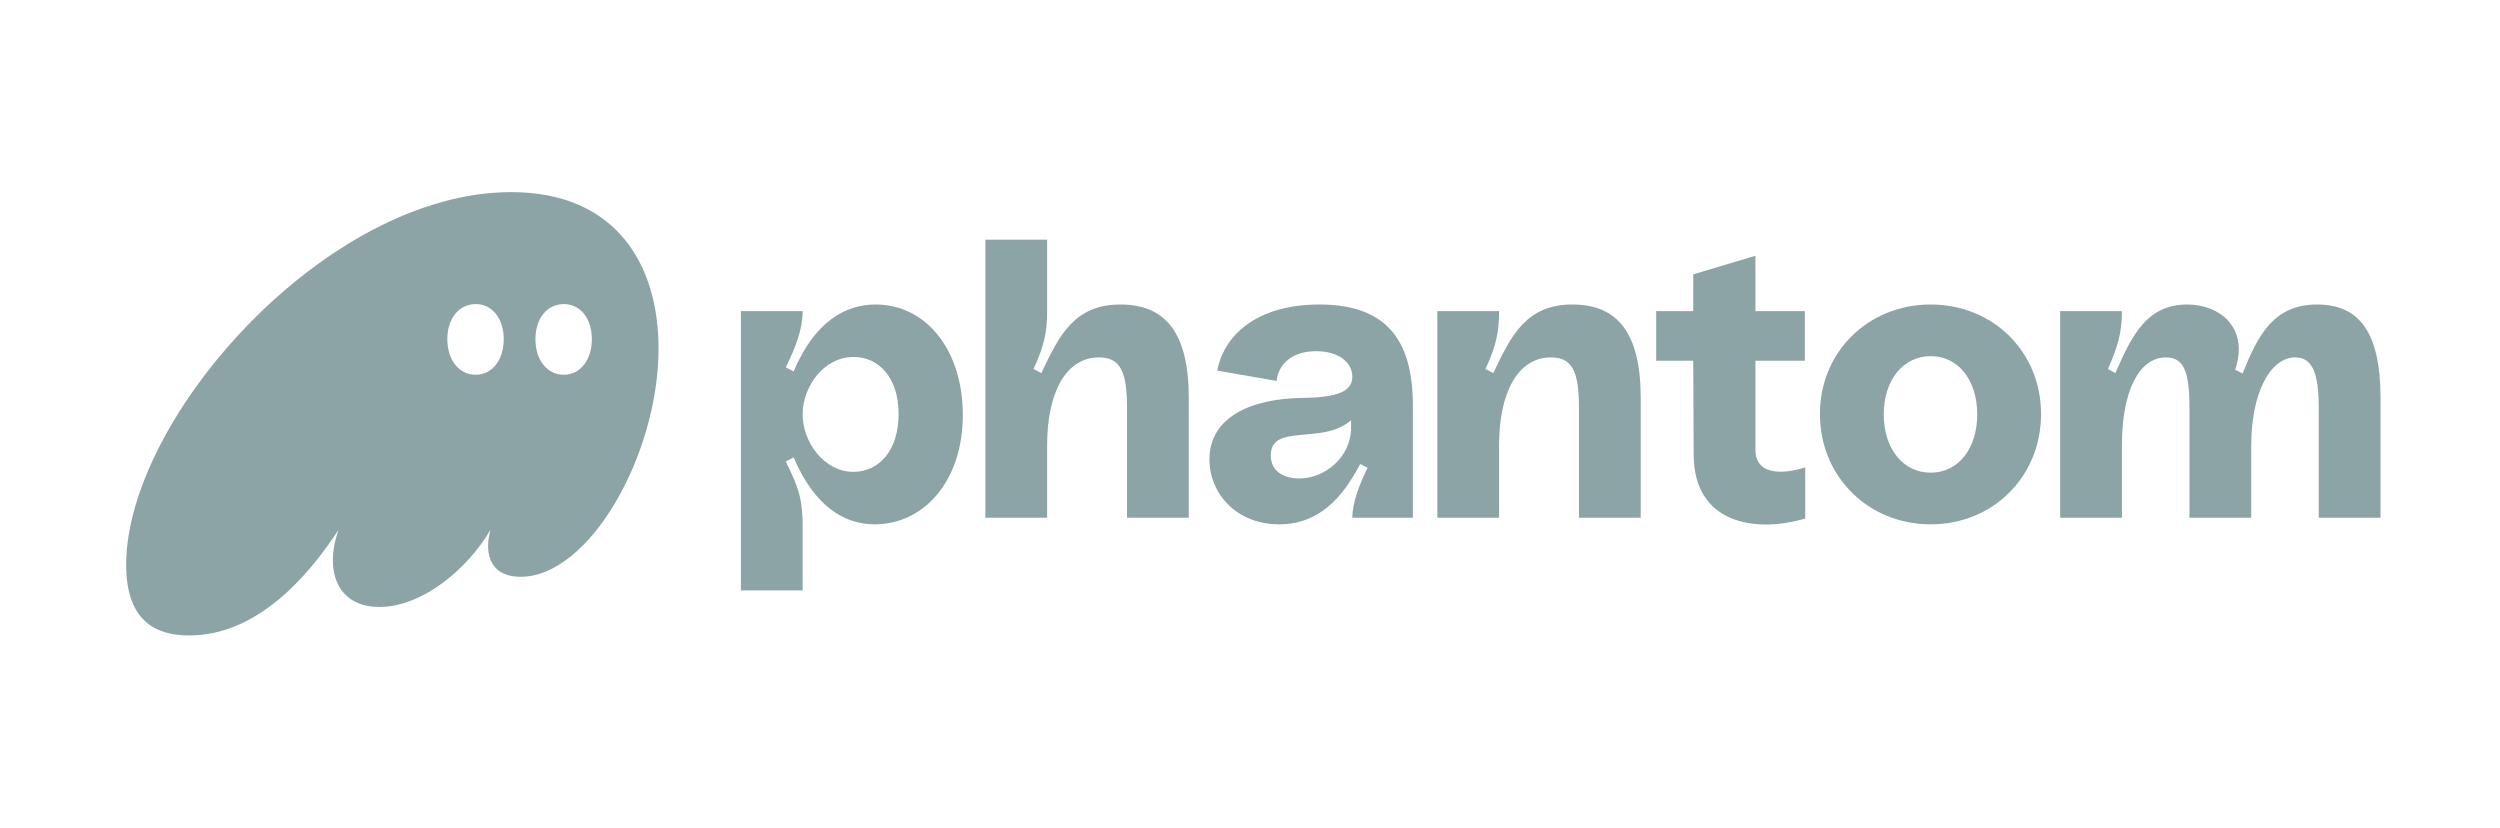
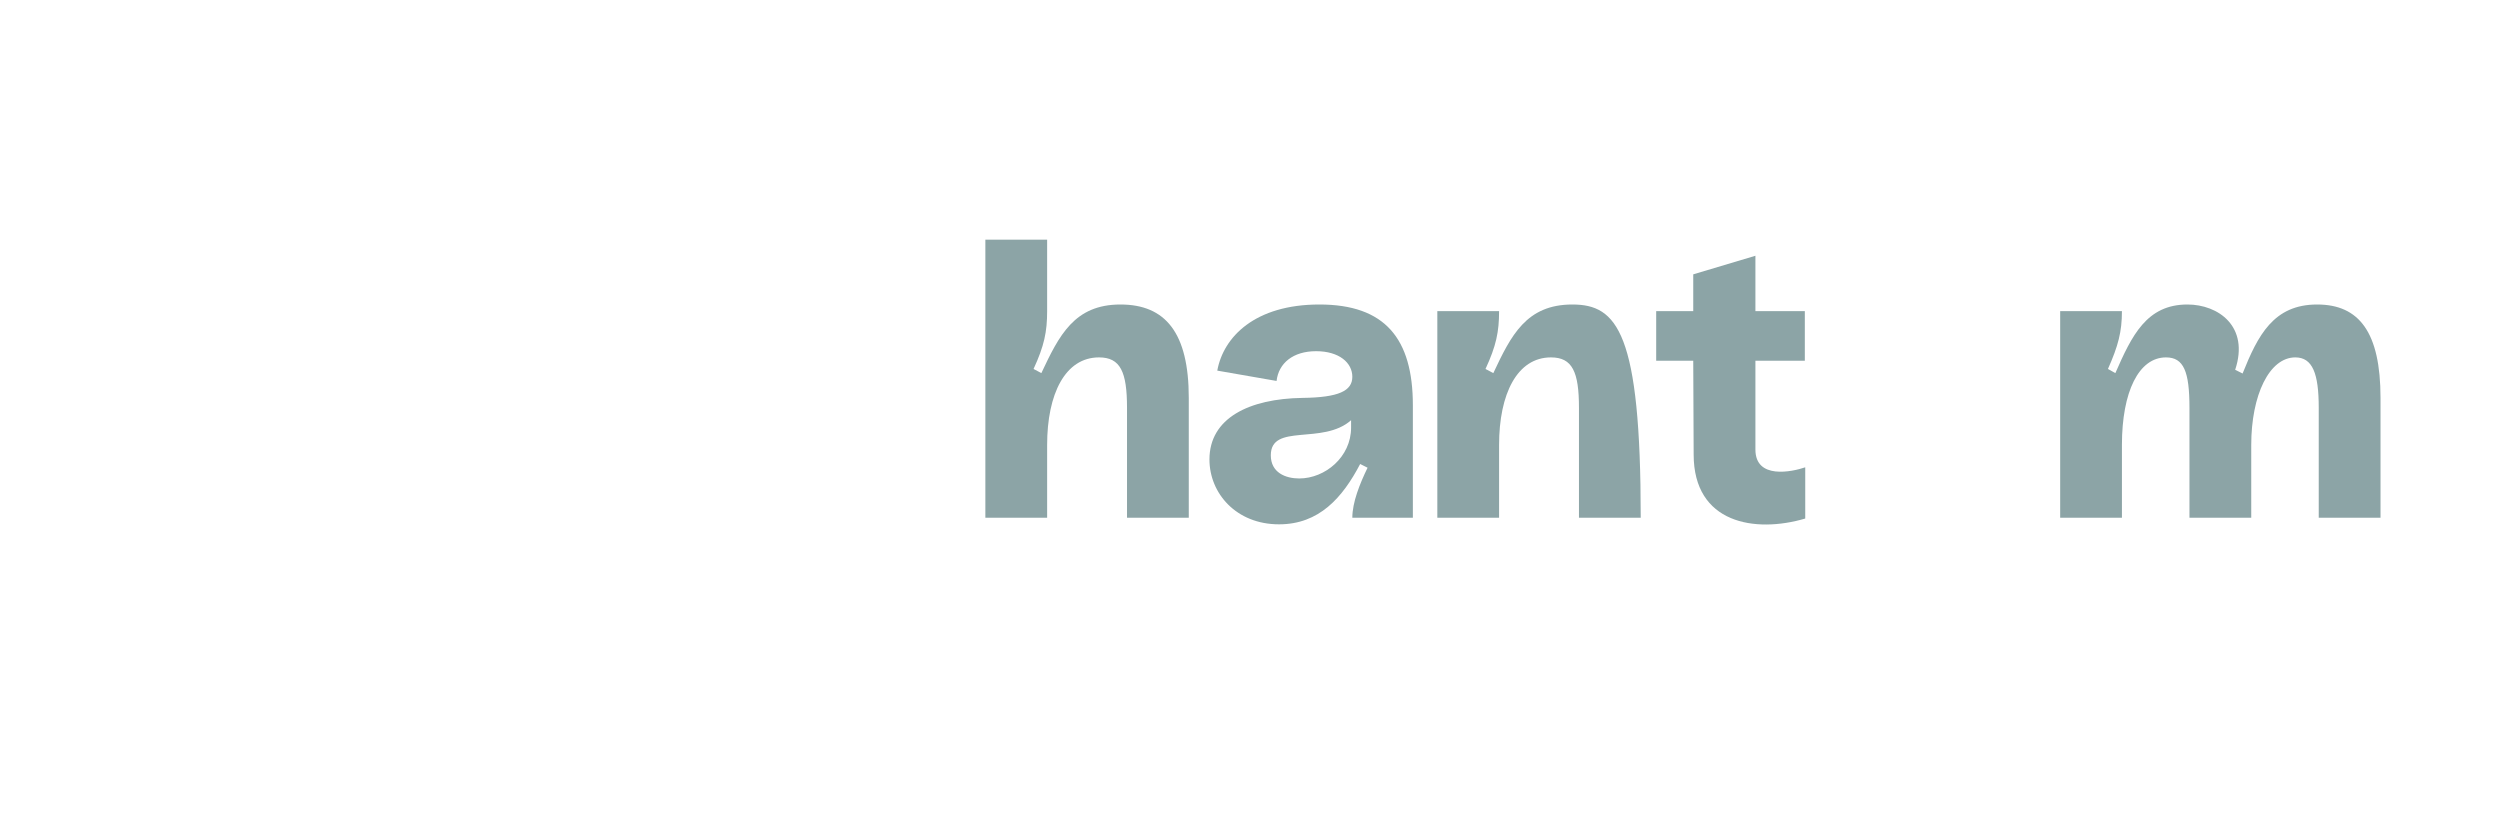
<svg xmlns="http://www.w3.org/2000/svg" width="145" height="48" viewBox="0 0 145 48" fill="none">
-   <path d="M10.972 36.857C14.912 36.857 17.873 33.43 19.64 30.722C19.425 31.321 19.306 31.92 19.306 32.496C19.306 34.077 20.214 35.204 22.005 35.204C24.465 35.204 27.091 33.047 28.453 30.722C28.357 31.058 28.309 31.369 28.309 31.657C28.309 32.759 28.93 33.454 30.196 33.454C34.184 33.454 38.196 26.385 38.196 20.202C38.196 15.385 35.76 11.143 29.647 11.143C18.9 11.143 7.318 24.276 7.318 32.759C7.318 36.09 9.109 36.857 10.972 36.857ZM25.945 19.674C25.945 18.476 26.614 17.637 27.593 17.637C28.548 17.637 29.217 18.476 29.217 19.674C29.217 20.873 28.548 21.735 27.593 21.735C26.614 21.735 25.945 20.873 25.945 19.674ZM31.056 19.674C31.056 18.476 31.724 17.637 32.704 17.637C33.659 17.637 34.328 18.476 34.328 19.674C34.328 20.873 33.659 21.735 32.704 21.735C31.724 21.735 31.056 20.873 31.056 19.674Z" fill="#8CA4A6" />
-   <path d="M42.972 34.245H46.554V30.722C46.554 29.069 46.411 28.446 45.575 26.768L46.029 26.528C47.247 29.38 48.966 30.411 50.733 30.411C53.575 30.411 55.844 27.918 55.844 24.06C55.844 20.369 53.766 17.661 50.781 17.661C49.014 17.661 47.247 18.668 46.029 21.544L45.575 21.304C46.148 20.154 46.554 19.075 46.554 18.045H42.972V34.245ZM46.554 24.036C46.554 22.454 47.748 20.705 49.515 20.705C50.948 20.705 52.118 21.879 52.118 24.012C52.118 26.121 50.996 27.367 49.492 27.367C47.82 27.367 46.554 25.666 46.554 24.036Z" fill="#8CA4A6" />
  <path d="M57.151 30.027H60.734V25.809C60.734 22.838 61.785 20.729 63.743 20.729C64.985 20.729 65.367 21.568 65.367 23.653V30.027H68.949V23.078C68.949 19.291 67.588 17.661 64.985 17.661C62.31 17.661 61.426 19.459 60.399 21.64L59.946 21.4C60.566 20.058 60.734 19.243 60.734 18.045V13.899H57.151V30.027Z" fill="#8CA4A6" />
  <path d="M74.184 30.411C76.501 30.411 77.862 28.877 78.889 26.912L79.319 27.128C78.865 28.062 78.435 29.14 78.435 30.027H81.946V23.509C81.946 19.627 80.322 17.661 76.525 17.661C72.799 17.661 70.96 19.531 70.602 21.496L74.041 22.095C74.16 21.064 74.996 20.369 76.334 20.369C77.671 20.369 78.435 21.04 78.435 21.855C78.435 22.67 77.647 23.053 75.545 23.078C72.441 23.125 70.148 24.252 70.148 26.648C70.148 28.613 71.701 30.411 74.184 30.411ZM73.707 26.409C73.707 24.515 76.716 25.833 78.363 24.372V24.803C78.363 26.504 76.859 27.751 75.354 27.751C74.566 27.751 73.707 27.415 73.707 26.409Z" fill="#8CA4A6" />
-   <path d="M83.365 30.027H86.947V25.809C86.947 22.838 87.998 20.729 89.956 20.729C91.198 20.729 91.58 21.568 91.58 23.653V30.027H95.162V23.078C95.162 19.291 93.801 17.661 91.198 17.661C88.523 17.661 87.64 19.459 86.613 21.64L86.159 21.4C86.78 20.058 86.947 19.243 86.947 18.045H83.365V30.027Z" fill="#8CA4A6" />
+   <path d="M83.365 30.027H86.947V25.809C86.947 22.838 87.998 20.729 89.956 20.729C91.198 20.729 91.58 21.568 91.58 23.653V30.027H95.162C95.162 19.291 93.801 17.661 91.198 17.661C88.523 17.661 87.64 19.459 86.613 21.64L86.159 21.4C86.78 20.058 86.947 19.243 86.947 18.045H83.365V30.027Z" fill="#8CA4A6" />
  <path d="M104.704 30.075V27.104C103.94 27.367 101.814 27.822 101.814 26.073V20.921H104.68V18.045H101.814V14.834L98.208 15.912V18.045H96.059V20.921H98.208L98.232 26.361C98.232 30.363 101.79 30.938 104.704 30.075Z" fill="#8CA4A6" />
-   <path d="M111.98 30.411C115.61 30.411 118.381 27.631 118.381 24.012C118.381 20.417 115.61 17.661 111.98 17.661C108.35 17.661 105.556 20.417 105.556 24.012C105.556 27.631 108.35 30.411 111.98 30.411ZM109.258 24.036C109.258 22.047 110.38 20.657 111.98 20.657C113.58 20.657 114.679 22.047 114.679 24.036C114.679 26.025 113.58 27.415 111.98 27.415C110.38 27.415 109.258 26.025 109.258 24.036Z" fill="#8CA4A6" />
  <path d="M119.49 30.027H123.072V25.809C123.072 22.718 124.051 20.729 125.627 20.729C126.655 20.729 126.989 21.544 126.989 23.653V30.027H130.572V25.809C130.572 22.91 131.622 20.729 133.127 20.729C134.129 20.729 134.487 21.663 134.487 23.653V30.027H138.07V23.078C138.07 19.267 136.828 17.661 134.392 17.661C131.861 17.661 130.954 19.459 130.07 21.663L129.64 21.448C130.476 18.931 128.66 17.661 126.87 17.661C124.506 17.661 123.646 19.459 122.691 21.64L122.261 21.4C122.857 20.058 123.072 19.243 123.072 18.045H119.49V30.027Z" fill="#8CA4A6" />
</svg>